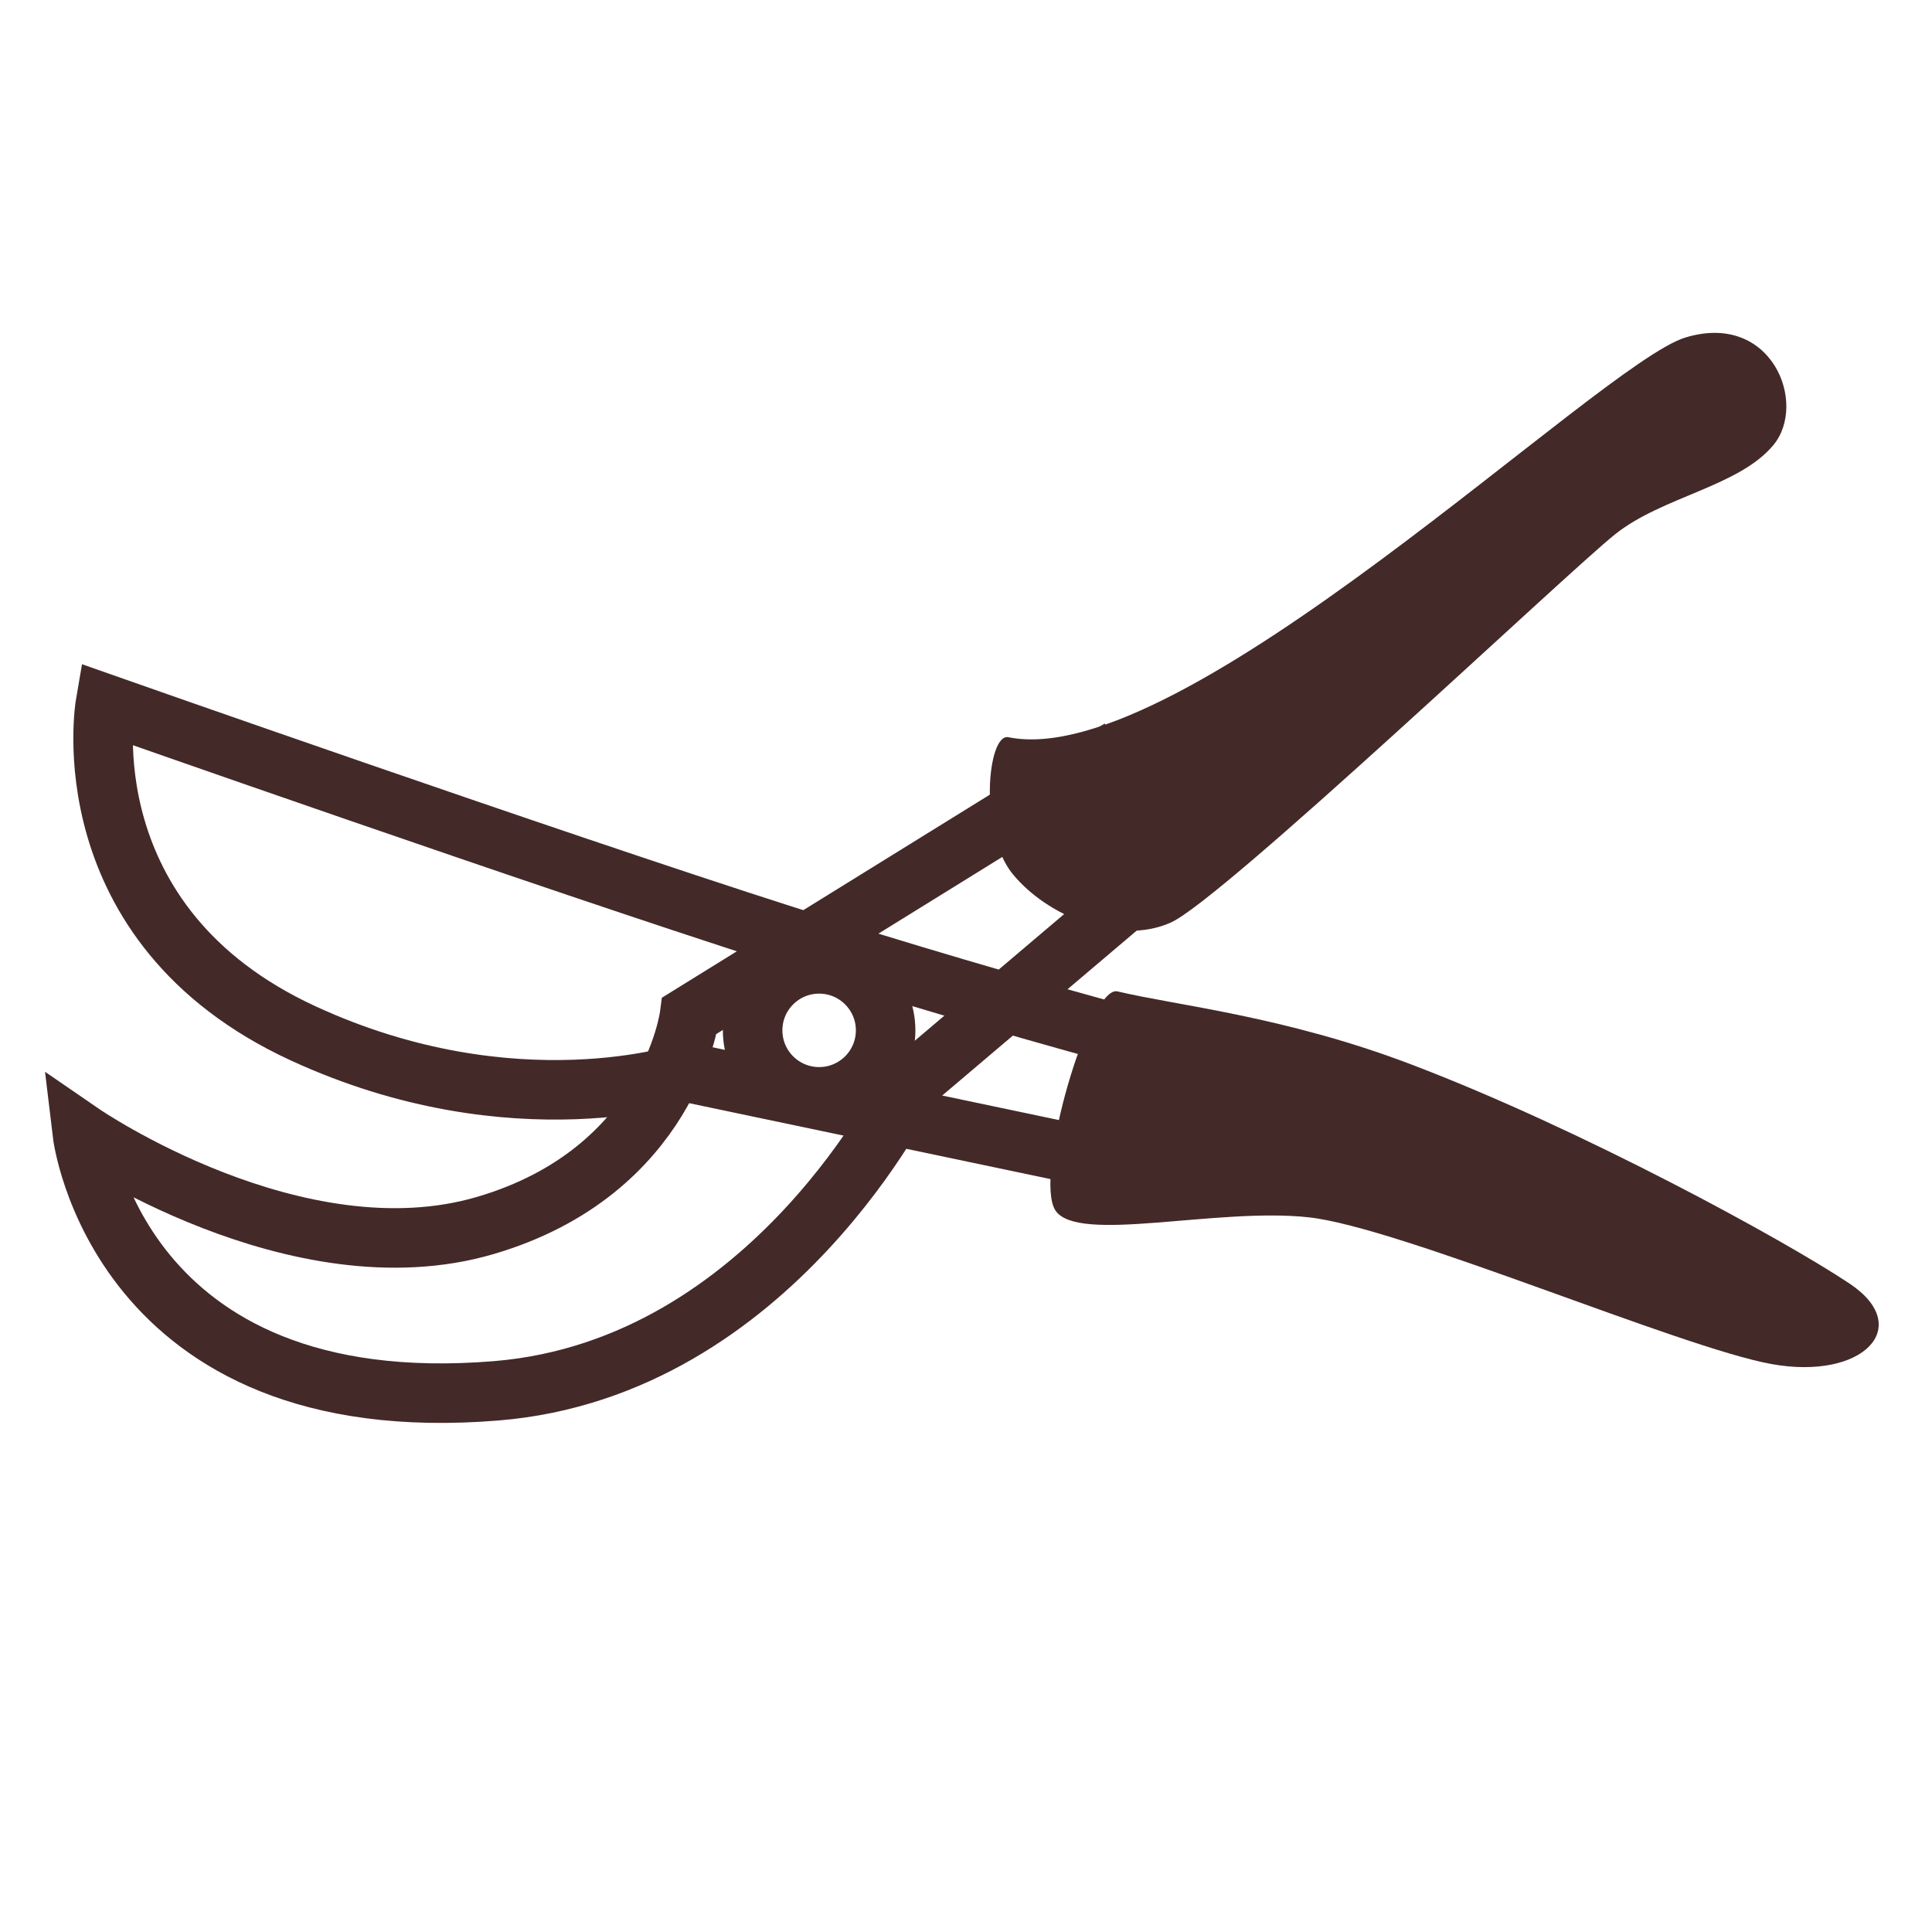
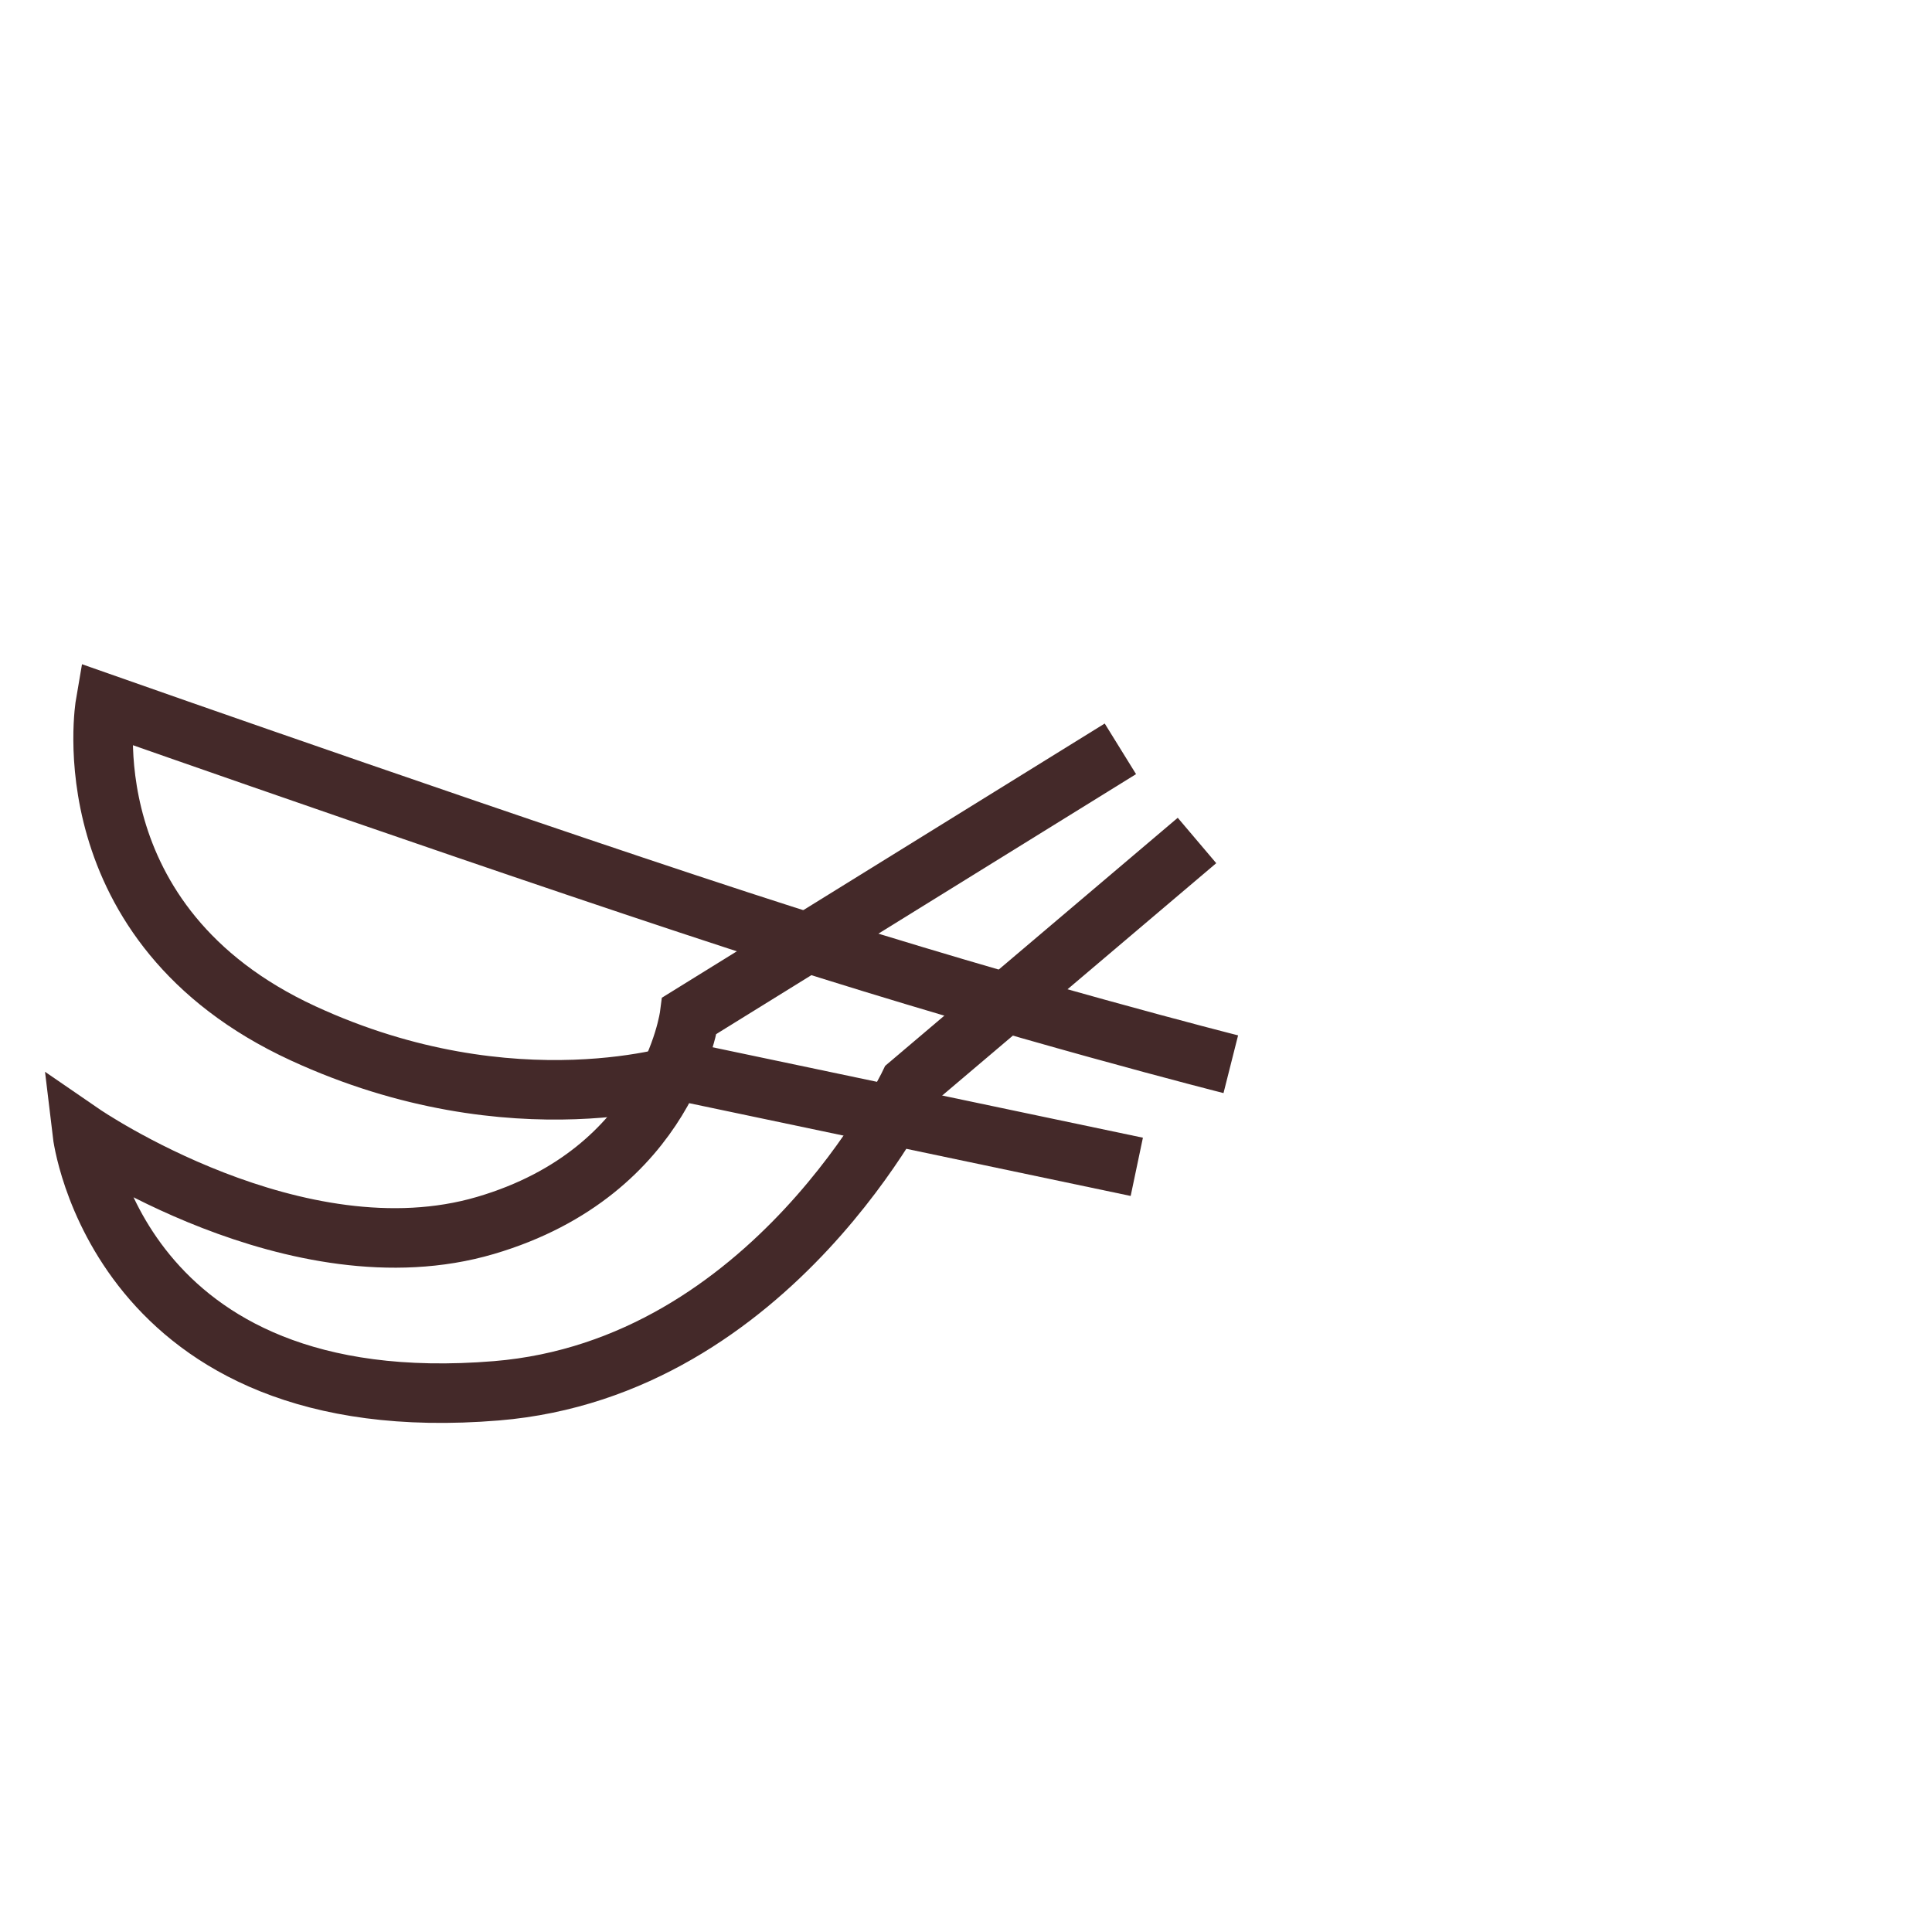
<svg xmlns="http://www.w3.org/2000/svg" width="100px" height="100px" viewBox="0 0 100 100" version="1.1">
  <title>icn-care-prune</title>
  <desc>Created with Sketch.</desc>
  <g id="icn-care-prune" stroke="none" stroke-width="1" fill="none" fill-rule="evenodd">
    <path d="M57.991,38.759 L35.69,52.567 C35.69,52.567 34.648,60.629 25.126,63.429 C15.363,66.301 4.262,58.672 4.262,58.672 C4.262,58.672 6.039,73.608 25.7,71.987 C39.999,70.808 47.061,56.132 47.061,56.132 L61.956,43.503" id="Stroke-1" stroke="#442929" stroke-width="3.081" />
    <path d="M58.84,60.395 C58.84,60.395 35.577,55.506 35.577,55.506 C35.577,55.506 26.643,58.541 15.685,53.484 C3.489,47.854 5.453,36.439 5.453,36.439 C5.453,36.439 28.33,44.49 40.634,48.426 C52.937,52.363 63.706,55.084 63.706,55.084" id="Stroke-5" stroke="#442929" stroke-width="3.081" />
-     <path d="M45.84,53.331 C45.84,55.232 44.299,56.772 42.399,56.772 C40.497,56.772 38.956,55.232 38.956,53.331 C38.956,51.431 40.497,49.89 42.399,49.89 C44.299,49.89 45.84,51.431 45.84,53.331" id="Fill-7" />
-     <path d="M45.84,53.331 C45.84,55.232 44.299,56.772 42.399,56.772 C40.497,56.772 38.956,55.232 38.956,53.331 C38.956,51.431 40.497,49.89 42.399,49.89 C44.299,49.89 45.84,51.431 45.84,53.331 Z" id="Stroke-9" stroke="#442929" stroke-width="3.081" />
-     <path d="M57.84,51.314 C56.391,50.967 53.481,60.911 54.629,62.653 C55.777,64.395 62.985,62.481 67.747,63.009 C72.509,63.536 86.955,69.746 91.692,70.603 C96.428,71.46 99.094,68.685 95.742,66.444 C92.392,64.203 81.878,58.452 73.018,55.085 C66.466,52.593 60.878,52.042 57.84,51.314" id="Fill-11" fill="#442929" />
-     <path d="M52.193,38.158 C51.116,37.94 50.645,43.049 52.405,45.224 C54.166,47.4 57.896,48.973 60.608,47.747 C63.321,46.521 81.144,29.606 83.602,27.651 C86.058,25.695 90.007,25.187 91.791,23.036 C93.575,20.885 91.71,16.105 87.232,17.471 C82.756,18.839 61.232,39.996 52.193,38.158" id="Fill-14" fill="#442929" />
+     <path d="M45.84,53.331 C45.84,55.232 44.299,56.772 42.399,56.772 C38.956,51.431 40.497,49.89 42.399,49.89 C44.299,49.89 45.84,51.431 45.84,53.331" id="Fill-7" />
  </g>
</svg>